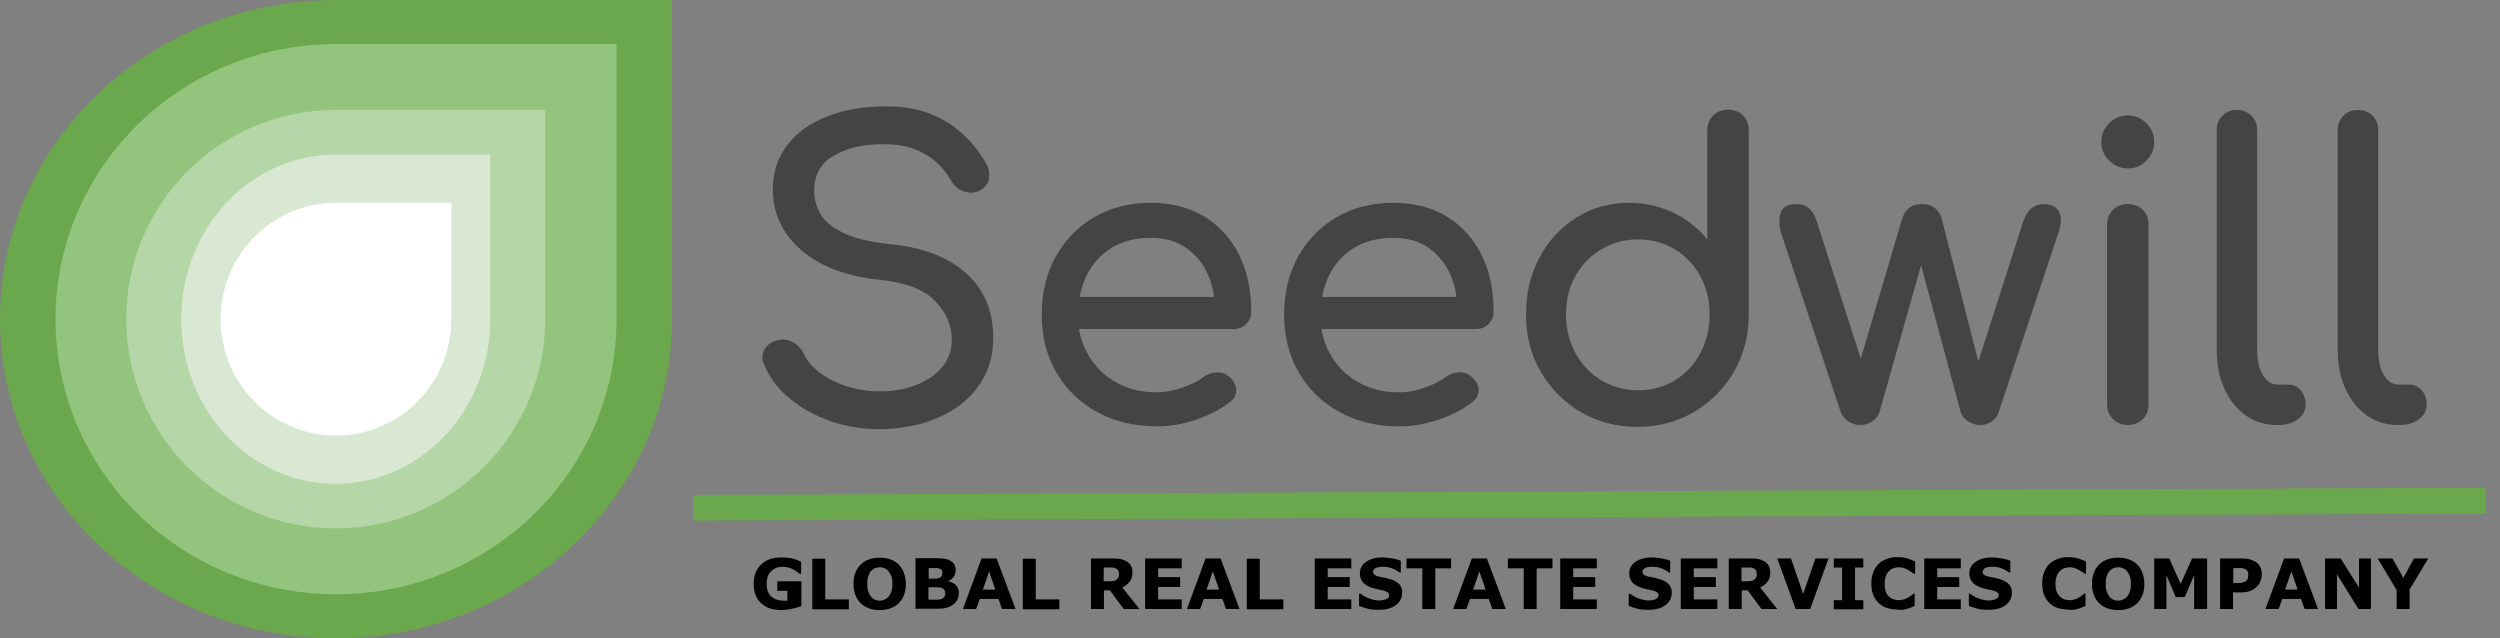
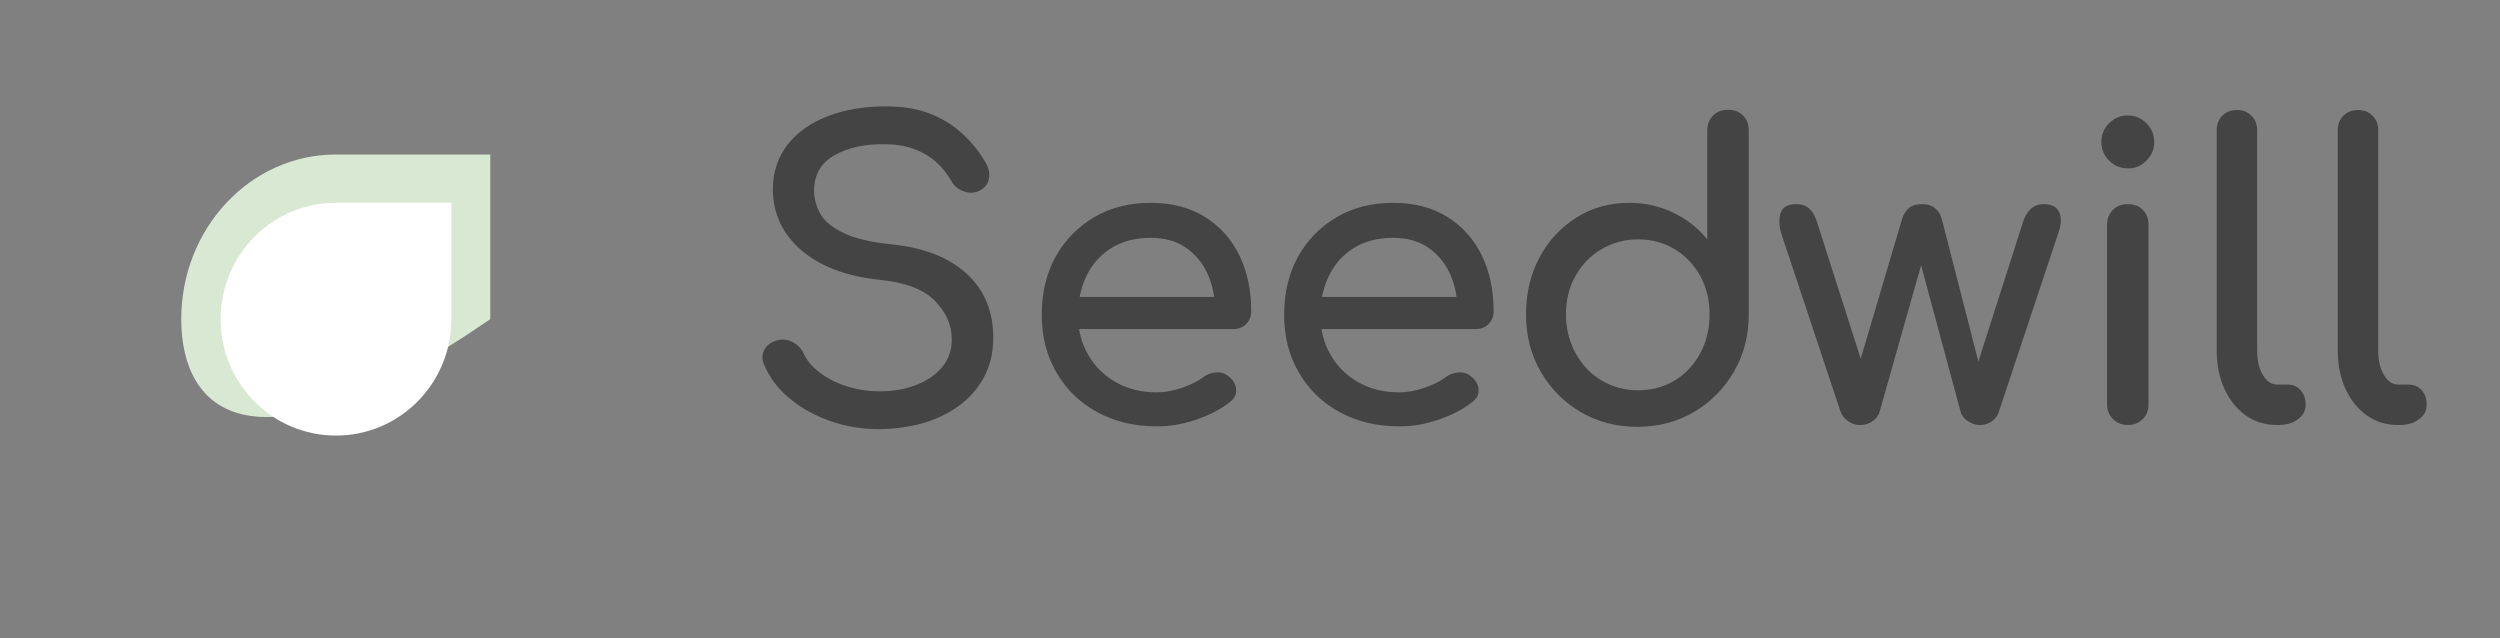
<svg xmlns="http://www.w3.org/2000/svg" width="141" height="36" viewBox="0 0 141 36" fill="none">
  <rect x="0" y="0" width="141" height="36" fill="#808080" stroke="none" />
  <g id="Group">
-     <path id="Vector" fill-rule="evenodd" clip-rule="evenodd" d="M0 18C0 8.057 8.481 0 18.95 0C25.267 0 31.584 0 37.901 0C37.901 5.995 37.901 12.005 37.901 18C37.901 27.943 29.42 36 18.95 36C8.481 36.015 0 27.943 0 18Z" fill="#6AA74D" />
-     <path id="Vector_2" fill-rule="evenodd" clip-rule="evenodd" d="M3.131 18C3.131 9.432 10.208 2.486 18.952 2.486C24.231 2.486 29.495 2.486 34.774 2.486C34.774 7.663 34.774 12.824 34.774 18C34.774 26.569 27.697 33.515 18.952 33.515C10.208 33.515 3.131 26.569 3.131 18Z" fill="#93C47D" />
-     <path id="Vector_3" fill-rule="evenodd" clip-rule="evenodd" d="M7.121 17.999C7.121 11.478 12.415 6.199 18.936 6.199C22.869 6.199 26.817 6.199 30.751 6.199C30.751 10.133 30.751 14.066 30.751 17.999C30.751 24.521 25.458 29.799 18.936 29.799C12.415 29.799 7.121 24.521 7.121 17.999Z" fill="#B5D6A7" />
-     <path id="Vector_4" fill-rule="evenodd" clip-rule="evenodd" d="M10.222 18C10.222 12.868 14.126 8.715 18.936 8.715C21.846 8.715 24.742 8.715 27.651 8.715C27.651 11.815 27.651 14.915 27.651 18C27.651 23.132 23.747 27.285 18.936 27.285C14.126 27.3 10.222 23.132 10.222 18Z" fill="#D8E8D2" />
+     <path id="Vector_4" fill-rule="evenodd" clip-rule="evenodd" d="M10.222 18C10.222 12.868 14.126 8.715 18.936 8.715C21.846 8.715 24.742 8.715 27.651 8.715C27.651 11.815 27.651 14.915 27.651 18C14.126 27.3 10.222 23.132 10.222 18Z" fill="#D8E8D2" />
    <path id="Vector_5" d="M135.316 23.971C135.769 23.971 136.135 23.868 136.427 23.649C136.72 23.43 136.866 23.166 136.866 22.83C136.866 22.494 136.778 22.231 136.588 22.011C136.398 21.792 136.149 21.69 135.842 21.69H135.272C134.936 21.69 134.672 21.514 134.453 21.149C134.234 20.783 134.131 20.33 134.131 19.759V7.345C134.131 7.009 134.029 6.746 133.81 6.526C133.59 6.307 133.327 6.205 132.991 6.205C132.655 6.205 132.391 6.307 132.172 6.526C131.953 6.746 131.85 7.009 131.85 7.345V19.759C131.85 20.578 131.997 21.309 132.289 21.938C132.581 22.567 132.976 23.064 133.488 23.43C134 23.795 134.599 23.971 135.257 23.971H135.316ZM128.487 23.971C128.941 23.971 129.306 23.868 129.599 23.649C129.891 23.43 130.037 23.166 130.037 22.83C130.037 22.494 129.949 22.231 129.759 22.011C129.569 21.792 129.321 21.69 129.014 21.69H128.443C128.107 21.69 127.844 21.514 127.625 21.149C127.405 20.783 127.303 20.33 127.303 19.759V7.345C127.303 7.009 127.2 6.746 126.981 6.526C126.762 6.307 126.499 6.205 126.162 6.205C125.826 6.205 125.563 6.307 125.343 6.526C125.124 6.746 125.022 7.009 125.022 7.345V19.759C125.022 20.578 125.168 21.309 125.46 21.938C125.753 22.567 126.148 23.064 126.659 23.43C127.171 23.795 127.771 23.971 128.429 23.971H128.487ZM121.059 9.056C121.352 8.764 121.498 8.413 121.498 8.003C121.498 7.594 121.352 7.243 121.059 6.95C120.767 6.658 120.416 6.512 120.006 6.512C119.597 6.512 119.246 6.658 118.954 6.95C118.661 7.243 118.515 7.594 118.515 8.003C118.515 8.413 118.661 8.764 118.954 9.056C119.246 9.348 119.597 9.495 120.006 9.495C120.416 9.509 120.767 9.363 121.059 9.056ZM120.854 23.634C121.074 23.415 121.176 23.137 121.176 22.801V12.682C121.176 12.331 121.074 12.054 120.854 11.834C120.635 11.615 120.357 11.513 120.006 11.513C119.67 11.513 119.392 11.615 119.173 11.834C118.954 12.054 118.837 12.331 118.837 12.682V22.801C118.837 23.137 118.954 23.415 119.173 23.634C119.392 23.854 119.67 23.971 120.006 23.971C120.357 23.971 120.635 23.854 120.854 23.634ZM105.618 23.751C105.823 23.605 105.954 23.43 106.013 23.21L108.469 14.539H108.235L110.575 23.21C110.633 23.43 110.765 23.605 110.984 23.751C111.204 23.898 111.423 23.971 111.672 23.971C111.935 23.971 112.154 23.898 112.359 23.751C112.549 23.605 112.681 23.43 112.739 23.21L116.102 13.106C116.263 12.639 116.278 12.258 116.131 11.951C115.985 11.659 115.693 11.513 115.269 11.513C114.698 11.513 114.304 11.864 114.084 12.565L111.394 20.973H111.73L109.522 12.375C109.464 12.112 109.332 11.907 109.142 11.746C108.952 11.586 108.703 11.513 108.396 11.513C108.075 11.513 107.826 11.586 107.651 11.746C107.475 11.907 107.343 12.112 107.27 12.375L104.565 21.514H105.355L102.489 12.551C102.372 12.171 102.211 11.907 102.021 11.746C101.831 11.586 101.597 11.513 101.304 11.513C100.866 11.513 100.573 11.659 100.456 11.951C100.325 12.244 100.325 12.624 100.442 13.106L103.805 23.21C103.878 23.43 104.024 23.605 104.229 23.751C104.434 23.898 104.653 23.971 104.902 23.971C105.194 23.971 105.413 23.898 105.618 23.751ZM90.323 21.456C89.709 21.09 89.227 20.578 88.861 19.92C88.51 19.262 88.32 18.546 88.32 17.742C88.32 16.923 88.495 16.192 88.861 15.563C89.212 14.92 89.709 14.422 90.323 14.057C90.937 13.691 91.624 13.501 92.385 13.501C93.16 13.501 93.847 13.691 94.461 14.057C95.061 14.422 95.543 14.934 95.894 15.563C96.245 16.206 96.421 16.923 96.421 17.742C96.421 18.546 96.245 19.277 95.894 19.92C95.543 20.578 95.061 21.09 94.461 21.456C93.862 21.821 93.16 22.011 92.385 22.011C91.624 22.011 90.937 21.821 90.323 21.456ZM95.558 23.225C96.494 22.669 97.24 21.924 97.795 20.959C98.351 20.008 98.629 18.926 98.629 17.727V7.36C98.629 7.009 98.526 6.731 98.307 6.512C98.088 6.292 97.81 6.19 97.459 6.19C97.123 6.19 96.845 6.292 96.625 6.512C96.406 6.731 96.289 7.009 96.289 7.36V13.501C95.777 12.858 95.134 12.361 94.374 11.995C93.613 11.63 92.794 11.44 91.888 11.44C90.776 11.44 89.782 11.717 88.905 12.273C88.028 12.829 87.326 13.574 86.828 14.525C86.317 15.475 86.068 16.543 86.068 17.742C86.068 18.941 86.346 20.023 86.901 20.973C87.457 21.924 88.203 22.684 89.153 23.24C90.104 23.795 91.171 24.073 92.356 24.073C93.54 24.073 94.622 23.781 95.558 23.225ZM81.111 23.678C81.871 23.415 82.515 23.093 83.027 22.684C83.29 22.494 83.407 22.245 83.392 21.982C83.378 21.704 83.246 21.456 82.983 21.236C82.793 21.076 82.559 20.988 82.296 21.002C82.032 21.017 81.784 21.09 81.55 21.266C81.243 21.5 80.848 21.69 80.351 21.865C79.854 22.041 79.371 22.128 78.903 22.128C78.04 22.128 77.28 21.938 76.608 21.558C75.935 21.178 75.423 20.666 75.043 20.008C74.663 19.35 74.473 18.619 74.473 17.785C74.473 16.952 74.633 16.206 74.955 15.548C75.277 14.89 75.745 14.364 76.359 13.984C76.973 13.604 77.719 13.414 78.582 13.414C79.342 13.414 79.985 13.589 80.512 13.94C81.038 14.291 81.447 14.759 81.74 15.358C82.032 15.958 82.179 16.63 82.193 17.391L83.129 16.747H74.034V18.561H83.202C83.509 18.561 83.758 18.473 83.948 18.283C84.138 18.093 84.24 17.859 84.24 17.566C84.24 16.367 84.021 15.314 83.568 14.393C83.114 13.472 82.471 12.755 81.623 12.229C80.775 11.703 79.751 11.44 78.582 11.44C77.382 11.44 76.33 11.703 75.394 12.244C74.473 12.785 73.742 13.53 73.215 14.466C72.689 15.417 72.425 16.513 72.425 17.756C72.425 18.985 72.703 20.067 73.259 21.017C73.815 21.968 74.575 22.713 75.555 23.24C76.534 23.781 77.646 24.044 78.903 24.044C79.62 24.058 80.351 23.927 81.111 23.678ZM67.439 23.678C68.2 23.415 68.843 23.093 69.355 22.684C69.618 22.494 69.735 22.245 69.72 21.982C69.706 21.704 69.574 21.456 69.311 21.236C69.121 21.076 68.887 20.988 68.624 21.002C68.361 21.017 68.112 21.09 67.878 21.266C67.571 21.5 67.176 21.69 66.679 21.865C66.182 22.041 65.699 22.128 65.231 22.128C64.369 22.128 63.608 21.938 62.936 21.558C62.263 21.178 61.751 20.666 61.371 20.008C60.991 19.35 60.801 18.619 60.801 17.785C60.801 16.952 60.962 16.206 61.283 15.548C61.605 14.89 62.073 14.364 62.687 13.984C63.301 13.604 64.047 13.414 64.91 13.414C65.67 13.414 66.313 13.589 66.84 13.94C67.366 14.291 67.776 14.759 68.068 15.358C68.361 15.958 68.507 16.63 68.521 17.391L69.457 16.747H60.362V18.561H69.53C69.837 18.561 70.086 18.473 70.276 18.283C70.466 18.093 70.569 17.859 70.569 17.566C70.569 16.367 70.349 15.314 69.896 14.393C69.443 13.472 68.799 12.755 67.951 12.229C67.103 11.703 66.079 11.44 64.91 11.44C63.711 11.44 62.643 11.703 61.722 12.244C60.801 12.785 60.07 13.53 59.543 14.466C59.017 15.417 58.754 16.513 58.754 17.756C58.754 18.985 59.032 20.067 59.587 21.017C60.143 21.968 60.903 22.713 61.883 23.24C62.863 23.781 63.974 24.044 65.231 24.044C65.948 24.058 66.679 23.927 67.439 23.678ZM51.998 23.883C52.759 23.664 53.446 23.342 54.045 22.918C54.645 22.479 55.127 21.953 55.478 21.309C55.829 20.666 56.019 19.92 56.019 19.058C56.019 17.552 55.522 16.353 54.513 15.431C53.504 14.51 52.101 13.969 50.287 13.779C49.103 13.662 48.196 13.443 47.568 13.136C46.939 12.829 46.5 12.478 46.266 12.054C46.032 11.63 45.915 11.206 45.915 10.752C45.915 9.86 46.296 9.188 47.056 8.764C47.816 8.325 48.752 8.12 49.878 8.135C50.521 8.135 51.062 8.223 51.545 8.398C52.013 8.574 52.422 8.807 52.773 9.115C53.124 9.422 53.417 9.787 53.665 10.226C53.826 10.518 54.089 10.708 54.411 10.811C54.747 10.913 55.054 10.884 55.347 10.694C55.61 10.533 55.756 10.299 55.785 10.007C55.829 9.714 55.742 9.392 55.522 9.056C55.142 8.427 54.689 7.901 54.177 7.448C53.665 6.994 53.066 6.643 52.364 6.38C51.676 6.117 50.872 6 49.937 6C48.752 6 47.685 6.175 46.72 6.541C45.755 6.907 44.994 7.433 44.438 8.135C43.883 8.837 43.59 9.685 43.59 10.679C43.59 12.039 44.132 13.194 45.199 14.115C46.281 15.037 47.758 15.592 49.629 15.782C51.062 15.928 52.101 16.323 52.729 16.967C53.358 17.61 53.68 18.327 53.68 19.131C53.68 19.774 53.49 20.301 53.109 20.739C52.729 21.178 52.232 21.5 51.618 21.733C51.004 21.968 50.331 22.07 49.6 22.07C48.942 22.07 48.328 21.968 47.728 21.777C47.144 21.587 46.632 21.324 46.222 21.002C45.798 20.681 45.506 20.33 45.331 19.95C45.199 19.657 44.994 19.453 44.731 19.306C44.468 19.16 44.19 19.116 43.927 19.175C43.547 19.248 43.283 19.423 43.123 19.701C42.962 19.979 42.962 20.271 43.108 20.593C43.415 21.309 43.883 21.938 44.541 22.479C45.199 23.02 45.959 23.444 46.837 23.751C47.714 24.058 48.635 24.205 49.615 24.205C50.448 24.19 51.238 24.088 51.998 23.883Z" fill="#444444" />
-     <path id="Vector_6" d="M39.085 29.361L140.198 28.966V27.504L39.085 27.913V29.361Z" fill="#6AA74D" />
-     <path id="Vector_7" d="M136.149 31.497L135.55 32.594L134.936 31.497H134.102L135.17 33.281V34.348H135.901V33.252L136.953 31.497H136.149ZM133.722 31.497H133.049V33.135L132.011 31.497H131.134V34.348H131.806V32.389L133.02 34.348H133.722V31.497ZM128.882 33.252L129.233 32.228L129.584 33.252H128.882ZM129.672 31.497H128.823L127.771 34.348H128.516L128.721 33.778H129.774L129.979 34.348H130.739L129.672 31.497ZM126.776 32.623C126.762 32.681 126.718 32.725 126.674 32.769C126.615 32.813 126.557 32.842 126.469 32.857C126.382 32.871 126.279 32.886 126.162 32.886H125.957V32.038H126.089C126.206 32.038 126.308 32.038 126.382 32.038C126.455 32.038 126.528 32.053 126.601 32.082C126.659 32.111 126.703 32.14 126.747 32.199C126.791 32.257 126.806 32.33 126.806 32.404C126.806 32.506 126.791 32.564 126.776 32.623ZM127.478 31.98C127.42 31.863 127.332 31.76 127.215 31.687C127.113 31.628 127.01 31.585 126.879 31.541C126.747 31.512 126.601 31.497 126.425 31.497H125.212V34.348H125.943V33.413H126.396C126.601 33.413 126.776 33.383 126.923 33.325C127.069 33.266 127.186 33.178 127.303 33.076C127.39 32.988 127.449 32.886 127.493 32.769C127.537 32.652 127.566 32.52 127.566 32.389C127.566 32.243 127.537 32.096 127.478 31.98ZM124.481 31.497H123.633L122.989 32.93L122.346 31.497H121.498V34.348H122.185V32.433L122.711 33.676H123.223L123.75 32.433V34.348H124.481V31.497ZM119.728 33.822C119.641 33.851 119.553 33.88 119.465 33.88C119.377 33.88 119.275 33.866 119.202 33.822C119.114 33.793 119.041 33.734 118.983 33.661C118.924 33.588 118.866 33.486 118.822 33.369C118.778 33.252 118.763 33.105 118.763 32.93C118.763 32.769 118.778 32.623 118.822 32.491C118.866 32.36 118.91 32.272 118.983 32.199C119.056 32.126 119.129 32.067 119.217 32.038C119.304 32.009 119.392 31.994 119.48 31.994C119.568 31.994 119.655 32.009 119.743 32.053C119.831 32.082 119.904 32.14 119.962 32.213C120.021 32.286 120.079 32.389 120.123 32.506C120.167 32.623 120.182 32.769 120.182 32.944C120.182 33.105 120.167 33.237 120.123 33.354C120.094 33.471 120.035 33.573 119.962 33.661C119.889 33.734 119.816 33.778 119.728 33.822ZM120.547 31.848C120.284 31.585 119.933 31.453 119.465 31.453C119.012 31.453 118.646 31.585 118.383 31.848C118.12 32.111 117.988 32.477 117.988 32.93C117.988 33.383 118.12 33.749 118.383 34.012C118.646 34.275 118.997 34.407 119.465 34.407C119.918 34.407 120.284 34.275 120.547 34.012C120.81 33.749 120.942 33.383 120.942 32.93C120.927 32.477 120.81 32.111 120.547 31.848ZM116.95 34.392C117.038 34.377 117.126 34.363 117.213 34.334C117.286 34.319 117.36 34.29 117.418 34.261C117.477 34.231 117.55 34.202 117.623 34.173V33.486H117.55C117.52 33.515 117.477 33.559 117.418 33.588C117.36 33.617 117.301 33.676 117.243 33.705C117.17 33.749 117.082 33.793 116.994 33.807C116.906 33.837 116.819 33.851 116.731 33.851C116.643 33.851 116.541 33.837 116.453 33.807C116.351 33.778 116.278 33.734 116.19 33.661C116.117 33.588 116.044 33.5 116 33.383C115.956 33.266 115.927 33.12 115.927 32.93C115.927 32.755 115.956 32.608 116 32.491C116.044 32.374 116.102 32.272 116.19 32.199C116.263 32.126 116.351 32.067 116.453 32.038C116.541 32.009 116.643 31.994 116.745 31.994C116.833 31.994 116.921 32.009 117.009 32.038C117.096 32.067 117.17 32.096 117.243 32.14C117.316 32.184 117.374 32.228 117.433 32.257C117.491 32.286 117.535 32.33 117.564 32.36H117.652V31.672C117.594 31.643 117.535 31.614 117.462 31.585C117.389 31.555 117.316 31.526 117.228 31.497C117.14 31.482 117.053 31.453 116.965 31.438C116.862 31.424 116.76 31.424 116.643 31.424C116.424 31.424 116.219 31.453 116.044 31.526C115.854 31.599 115.707 31.687 115.576 31.819C115.444 31.95 115.342 32.111 115.283 32.286C115.21 32.477 115.181 32.681 115.181 32.901C115.181 33.149 115.21 33.354 115.283 33.544C115.356 33.734 115.459 33.88 115.59 34.012C115.722 34.129 115.868 34.231 116.058 34.29C116.234 34.348 116.438 34.377 116.643 34.377C116.76 34.407 116.862 34.407 116.95 34.392ZM113.324 32.974C113.222 32.857 113.061 32.754 112.841 32.681C112.724 32.652 112.622 32.623 112.534 32.594C112.432 32.579 112.344 32.55 112.227 32.535C112.066 32.506 111.964 32.462 111.906 32.418C111.847 32.374 111.818 32.316 111.818 32.243C111.818 32.199 111.832 32.155 111.876 32.111C111.906 32.067 111.949 32.038 112.008 32.023C112.066 31.994 112.125 31.98 112.183 31.98C112.242 31.965 112.3 31.965 112.373 31.965C112.549 31.965 112.724 31.994 112.885 32.053C113.046 32.111 113.192 32.199 113.309 32.286H113.382V31.628C113.251 31.57 113.09 31.526 112.9 31.497C112.71 31.468 112.534 31.438 112.344 31.438C111.964 31.438 111.657 31.526 111.423 31.687C111.189 31.848 111.072 32.067 111.072 32.33C111.072 32.535 111.131 32.696 111.233 32.828C111.335 32.959 111.511 33.062 111.745 33.149C111.847 33.178 111.964 33.208 112.081 33.237C112.198 33.266 112.315 33.281 112.417 33.31C112.52 33.339 112.593 33.369 112.651 33.413C112.71 33.456 112.724 33.515 112.724 33.573C112.724 33.646 112.71 33.69 112.666 33.719C112.637 33.749 112.578 33.778 112.52 33.807C112.476 33.822 112.417 33.837 112.344 33.851C112.271 33.866 112.213 33.866 112.169 33.866C111.993 33.866 111.818 33.837 111.628 33.763C111.438 33.705 111.262 33.602 111.116 33.486H111.043V34.173C111.189 34.231 111.364 34.29 111.54 34.334C111.715 34.377 111.92 34.392 112.154 34.392C112.563 34.392 112.885 34.304 113.119 34.129C113.353 33.953 113.47 33.719 113.47 33.442C113.485 33.266 113.426 33.105 113.324 32.974ZM110.59 33.807H109.259V33.105H110.502V32.55H109.259V32.053H110.59V31.497H108.528V34.348H110.59V33.807ZM107.314 34.392C107.402 34.377 107.49 34.363 107.577 34.334C107.65 34.319 107.724 34.29 107.782 34.261C107.841 34.231 107.914 34.202 107.987 34.173V33.486H107.914C107.884 33.515 107.841 33.559 107.782 33.588C107.724 33.632 107.665 33.676 107.607 33.705C107.533 33.749 107.446 33.793 107.358 33.807C107.27 33.837 107.183 33.851 107.095 33.851C107.007 33.851 106.905 33.837 106.817 33.807C106.715 33.778 106.641 33.734 106.554 33.661C106.481 33.588 106.408 33.5 106.364 33.383C106.32 33.266 106.291 33.12 106.291 32.93C106.291 32.755 106.32 32.608 106.364 32.491C106.408 32.374 106.466 32.272 106.554 32.199C106.627 32.126 106.715 32.067 106.817 32.038C106.905 32.009 107.007 31.994 107.109 31.994C107.197 31.994 107.285 32.009 107.373 32.038C107.46 32.067 107.533 32.096 107.607 32.14C107.68 32.184 107.738 32.228 107.797 32.257C107.855 32.301 107.899 32.33 107.928 32.36H108.016V31.672C107.957 31.643 107.899 31.614 107.826 31.585C107.753 31.555 107.68 31.526 107.592 31.497C107.504 31.482 107.416 31.453 107.329 31.438C107.226 31.424 107.124 31.424 107.007 31.424C106.788 31.424 106.583 31.453 106.408 31.526C106.217 31.599 106.071 31.687 105.94 31.819C105.808 31.95 105.706 32.111 105.647 32.286C105.574 32.477 105.545 32.681 105.545 32.901C105.545 33.149 105.574 33.354 105.647 33.544C105.72 33.734 105.823 33.88 105.954 34.012C106.086 34.129 106.232 34.231 106.422 34.29C106.598 34.348 106.802 34.377 107.007 34.377C107.109 34.407 107.226 34.407 107.314 34.392ZM105.092 33.851H104.624V32.009H105.092V31.497H103.425V32.009H103.893V33.851H103.425V34.363H105.092V33.851ZM102.386 31.497L101.699 33.5L101.012 31.497H100.237L101.275 34.348H102.094L103.132 31.497H102.386ZM99.272 33.135C99.447 33.047 99.594 32.93 99.696 32.798C99.798 32.667 99.842 32.491 99.842 32.286C99.842 32.14 99.813 32.009 99.754 31.906C99.696 31.804 99.608 31.716 99.506 31.658C99.403 31.599 99.287 31.555 99.169 31.526C99.052 31.512 98.906 31.497 98.731 31.497H97.503V34.348H98.234V33.295H98.57L99.345 34.348H100.237L99.272 33.135ZM99.052 32.564C99.023 32.608 98.994 32.652 98.936 32.696C98.877 32.74 98.819 32.769 98.731 32.769C98.658 32.784 98.555 32.784 98.438 32.784H98.219V32.009H98.482C98.57 32.009 98.643 32.009 98.716 32.009C98.789 32.009 98.848 32.023 98.892 32.053C98.965 32.082 99.009 32.126 99.038 32.17C99.067 32.213 99.082 32.286 99.082 32.36C99.082 32.462 99.067 32.52 99.052 32.564ZM96.859 33.807H95.529V33.105H96.772V32.55H95.529V32.053H96.859V31.497H94.797V34.348H96.859V33.807ZM94.139 32.974C94.037 32.857 93.876 32.754 93.657 32.681C93.54 32.652 93.438 32.623 93.35 32.594C93.248 32.579 93.16 32.55 93.043 32.535C92.882 32.506 92.78 32.462 92.721 32.418C92.663 32.374 92.633 32.316 92.633 32.243C92.633 32.199 92.648 32.155 92.692 32.111C92.721 32.067 92.765 32.038 92.823 32.023C92.882 31.994 92.94 31.98 92.999 31.98C93.057 31.965 93.116 31.965 93.189 31.965C93.365 31.965 93.54 31.994 93.701 32.053C93.862 32.111 94.008 32.199 94.125 32.286H94.198V31.628C94.066 31.57 93.906 31.526 93.715 31.497C93.525 31.468 93.35 31.438 93.16 31.438C92.78 31.438 92.472 31.526 92.239 31.687C92.005 31.848 91.888 32.067 91.888 32.33C91.888 32.535 91.946 32.696 92.049 32.828C92.151 32.959 92.326 33.062 92.56 33.149C92.663 33.178 92.78 33.208 92.897 33.237C93.014 33.266 93.13 33.281 93.233 33.31C93.335 33.339 93.408 33.369 93.467 33.413C93.525 33.456 93.54 33.515 93.54 33.573C93.54 33.646 93.525 33.69 93.481 33.719C93.452 33.749 93.394 33.778 93.35 33.807C93.306 33.822 93.248 33.837 93.174 33.851C93.101 33.866 93.043 33.866 92.999 33.866C92.823 33.866 92.648 33.837 92.458 33.763C92.268 33.705 92.092 33.602 91.946 33.486H91.858V34.173C92.005 34.231 92.18 34.29 92.356 34.334C92.531 34.377 92.736 34.392 92.97 34.392C93.379 34.392 93.701 34.304 93.935 34.129C94.169 33.953 94.286 33.719 94.286 33.442C94.3 33.266 94.242 33.105 94.139 32.974ZM90.06 33.807H88.729V33.105H89.972V32.55H88.729V32.053H90.06V31.497H87.998V34.348H90.06V33.807ZM87.559 31.497H85.044V32.053H85.936V34.348H86.668V32.053H87.559V31.497ZM83.085 33.252L83.436 32.228L83.787 33.252H83.085ZM83.86 31.497H83.012L81.959 34.348H82.705L82.91 33.778H83.962L84.167 34.348H84.927L83.86 31.497ZM81.842 31.497H79.327V32.053H80.219V34.348H80.95V32.053H81.842V31.497ZM78.947 32.974C78.845 32.857 78.684 32.754 78.464 32.681C78.347 32.652 78.245 32.623 78.157 32.594C78.055 32.579 77.967 32.55 77.85 32.535C77.689 32.506 77.587 32.462 77.529 32.418C77.47 32.374 77.441 32.316 77.441 32.243C77.441 32.199 77.456 32.155 77.499 32.111C77.529 32.067 77.573 32.038 77.631 32.023C77.689 31.994 77.748 31.98 77.806 31.98C77.865 31.965 77.923 31.965 77.996 31.965C78.172 31.965 78.347 31.994 78.508 32.053C78.669 32.111 78.815 32.199 78.932 32.286H79.005V31.628C78.874 31.57 78.713 31.526 78.523 31.497C78.333 31.468 78.157 31.438 77.967 31.438C77.587 31.438 77.28 31.526 77.046 31.687C76.812 31.848 76.695 32.067 76.695 32.33C76.695 32.535 76.754 32.696 76.856 32.828C76.958 32.959 77.134 33.062 77.368 33.149C77.47 33.178 77.587 33.208 77.704 33.237C77.821 33.266 77.938 33.281 78.04 33.31C78.143 33.339 78.216 33.369 78.274 33.413C78.333 33.456 78.347 33.515 78.347 33.573C78.347 33.646 78.333 33.69 78.289 33.719C78.26 33.749 78.201 33.778 78.143 33.807C78.099 33.822 78.04 33.837 77.967 33.851C77.894 33.866 77.836 33.866 77.792 33.866C77.616 33.866 77.441 33.837 77.251 33.763C77.061 33.705 76.885 33.602 76.739 33.486H76.651V34.173C76.797 34.231 76.973 34.29 77.148 34.334C77.324 34.377 77.529 34.392 77.763 34.392C78.172 34.392 78.494 34.304 78.728 34.129C78.962 33.953 79.079 33.719 79.079 33.442C79.108 33.266 79.049 33.105 78.947 32.974ZM76.213 33.807H74.882V33.105H76.125V32.55H74.882V32.053H76.213V31.497H74.151V34.348H76.213V33.807ZM72.367 33.807H71.051V31.512H70.32V34.363H72.382V33.807H72.367ZM68.053 33.252L68.404 32.228L68.755 33.252H68.053ZM68.843 31.497H67.995L66.942 34.348H67.688L67.892 33.778H68.945L69.15 34.348H69.91L68.843 31.497ZM66.65 33.807H65.319V33.105H66.562V32.55H65.319V32.053H66.65V31.497H64.588V34.348H66.65V33.807ZM63.301 33.135C63.477 33.047 63.623 32.93 63.725 32.798C63.828 32.667 63.871 32.491 63.871 32.286C63.871 32.14 63.842 32.009 63.784 31.906C63.725 31.804 63.638 31.716 63.535 31.658C63.433 31.599 63.316 31.555 63.199 31.526C63.082 31.512 62.936 31.497 62.76 31.497H61.532V34.348H62.263V33.295H62.599L63.374 34.348H64.266L63.301 33.135ZM63.082 32.564C63.053 32.608 63.023 32.652 62.965 32.696C62.906 32.74 62.848 32.769 62.76 32.769C62.687 32.784 62.585 32.784 62.468 32.784H62.248V32.009H62.511C62.599 32.009 62.672 32.009 62.745 32.009C62.819 32.009 62.877 32.023 62.921 32.053C62.994 32.082 63.038 32.126 63.067 32.17C63.096 32.213 63.111 32.286 63.111 32.36C63.111 32.462 63.096 32.52 63.082 32.564ZM59.733 33.807H58.417V31.512H57.686V34.363H59.748V33.807H59.733ZM55.434 33.252L55.785 32.228L56.136 33.252H55.434ZM56.209 31.497H55.361L54.309 34.348H55.054L55.259 33.778H56.312L56.516 34.348H57.277L56.209 31.497ZM53.27 33.646C53.241 33.705 53.182 33.749 53.109 33.778C53.036 33.807 52.949 33.822 52.861 33.822C52.773 33.822 52.627 33.822 52.422 33.822H52.364V33.12H52.525C52.627 33.12 52.744 33.12 52.846 33.12C52.949 33.12 53.022 33.135 53.08 33.149C53.168 33.178 53.226 33.208 53.256 33.266C53.285 33.31 53.314 33.383 53.314 33.471C53.314 33.544 53.3 33.602 53.27 33.646ZM53.109 32.477C53.095 32.52 53.051 32.564 52.978 32.594C52.934 32.608 52.861 32.623 52.788 32.638C52.7 32.638 52.612 32.638 52.495 32.638H52.378V32.038H52.451C52.598 32.038 52.715 32.038 52.788 32.038C52.861 32.038 52.934 32.053 52.992 32.067C53.051 32.096 53.095 32.126 53.124 32.17C53.153 32.213 53.153 32.257 53.153 32.316C53.139 32.374 53.139 32.418 53.109 32.477ZM53.928 33.018C53.826 32.901 53.665 32.828 53.49 32.784V32.769C53.621 32.711 53.724 32.623 53.797 32.52C53.87 32.418 53.899 32.286 53.899 32.155C53.899 32.038 53.87 31.936 53.826 31.833C53.767 31.745 53.694 31.672 53.577 31.614C53.475 31.555 53.373 31.526 53.256 31.512C53.153 31.497 52.978 31.482 52.744 31.482H51.633V34.334H52.876C53.08 34.334 53.256 34.319 53.387 34.275C53.519 34.246 53.651 34.173 53.753 34.1C53.855 34.027 53.928 33.939 53.987 33.837C54.045 33.734 54.075 33.602 54.075 33.471C54.089 33.295 54.031 33.135 53.928 33.018ZM49.878 33.822C49.79 33.851 49.702 33.88 49.615 33.88C49.527 33.88 49.425 33.866 49.352 33.822C49.264 33.793 49.191 33.734 49.132 33.661C49.074 33.588 49.015 33.486 48.971 33.369C48.928 33.252 48.913 33.105 48.913 32.93C48.913 32.769 48.928 32.623 48.971 32.491C49.015 32.36 49.059 32.272 49.132 32.199C49.205 32.126 49.278 32.067 49.366 32.038C49.454 32.009 49.542 31.994 49.629 31.994C49.717 31.994 49.805 32.009 49.892 32.053C49.98 32.096 50.053 32.14 50.112 32.213C50.17 32.286 50.229 32.389 50.273 32.506C50.317 32.623 50.331 32.769 50.331 32.944C50.331 33.105 50.317 33.237 50.273 33.354C50.243 33.471 50.185 33.573 50.112 33.661C50.039 33.734 49.966 33.778 49.878 33.822ZM50.697 31.848C50.434 31.585 50.068 31.453 49.615 31.453C49.161 31.453 48.796 31.585 48.533 31.848C48.27 32.111 48.138 32.477 48.138 32.93C48.138 33.383 48.27 33.749 48.533 34.012C48.796 34.275 49.147 34.407 49.615 34.407C50.068 34.407 50.434 34.275 50.697 34.012C50.96 33.749 51.092 33.383 51.092 32.93C51.077 32.477 50.945 32.111 50.697 31.848ZM47.86 33.807H46.544V31.512H45.813V34.363H47.875V33.807H47.86ZM45.155 32.784H43.839V33.325H44.409V33.88H44.322H44.234C43.912 33.88 43.663 33.793 43.488 33.632C43.312 33.471 43.239 33.222 43.239 32.901C43.239 32.74 43.269 32.608 43.312 32.491C43.356 32.374 43.429 32.272 43.503 32.199C43.59 32.126 43.678 32.067 43.795 32.023C43.897 31.98 44.014 31.965 44.146 31.965C44.263 31.965 44.365 31.98 44.468 32.009C44.57 32.038 44.658 32.067 44.731 32.111C44.789 32.14 44.862 32.184 44.936 32.243C45.009 32.286 45.053 32.33 45.096 32.36H45.184V31.687C44.98 31.585 44.789 31.512 44.614 31.482C44.438 31.453 44.263 31.438 44.073 31.438C43.576 31.438 43.196 31.57 42.918 31.848C42.64 32.126 42.508 32.477 42.508 32.915C42.508 33.383 42.64 33.749 42.918 34.012C43.196 34.275 43.576 34.407 44.058 34.407C44.263 34.407 44.482 34.377 44.687 34.334C44.892 34.29 45.067 34.231 45.199 34.187V32.784H45.155Z" fill="black" />
    <path id="Vector_8" fill-rule="evenodd" clip-rule="evenodd" d="M12.443 18.001C12.443 14.375 15.353 11.435 18.95 11.435C21.114 11.435 23.278 11.435 25.457 11.435C25.457 13.629 25.457 15.808 25.457 18.001C25.457 21.627 22.547 24.566 18.95 24.566C15.353 24.566 12.443 21.627 12.443 18.001Z" fill="white" />
  </g>
</svg>